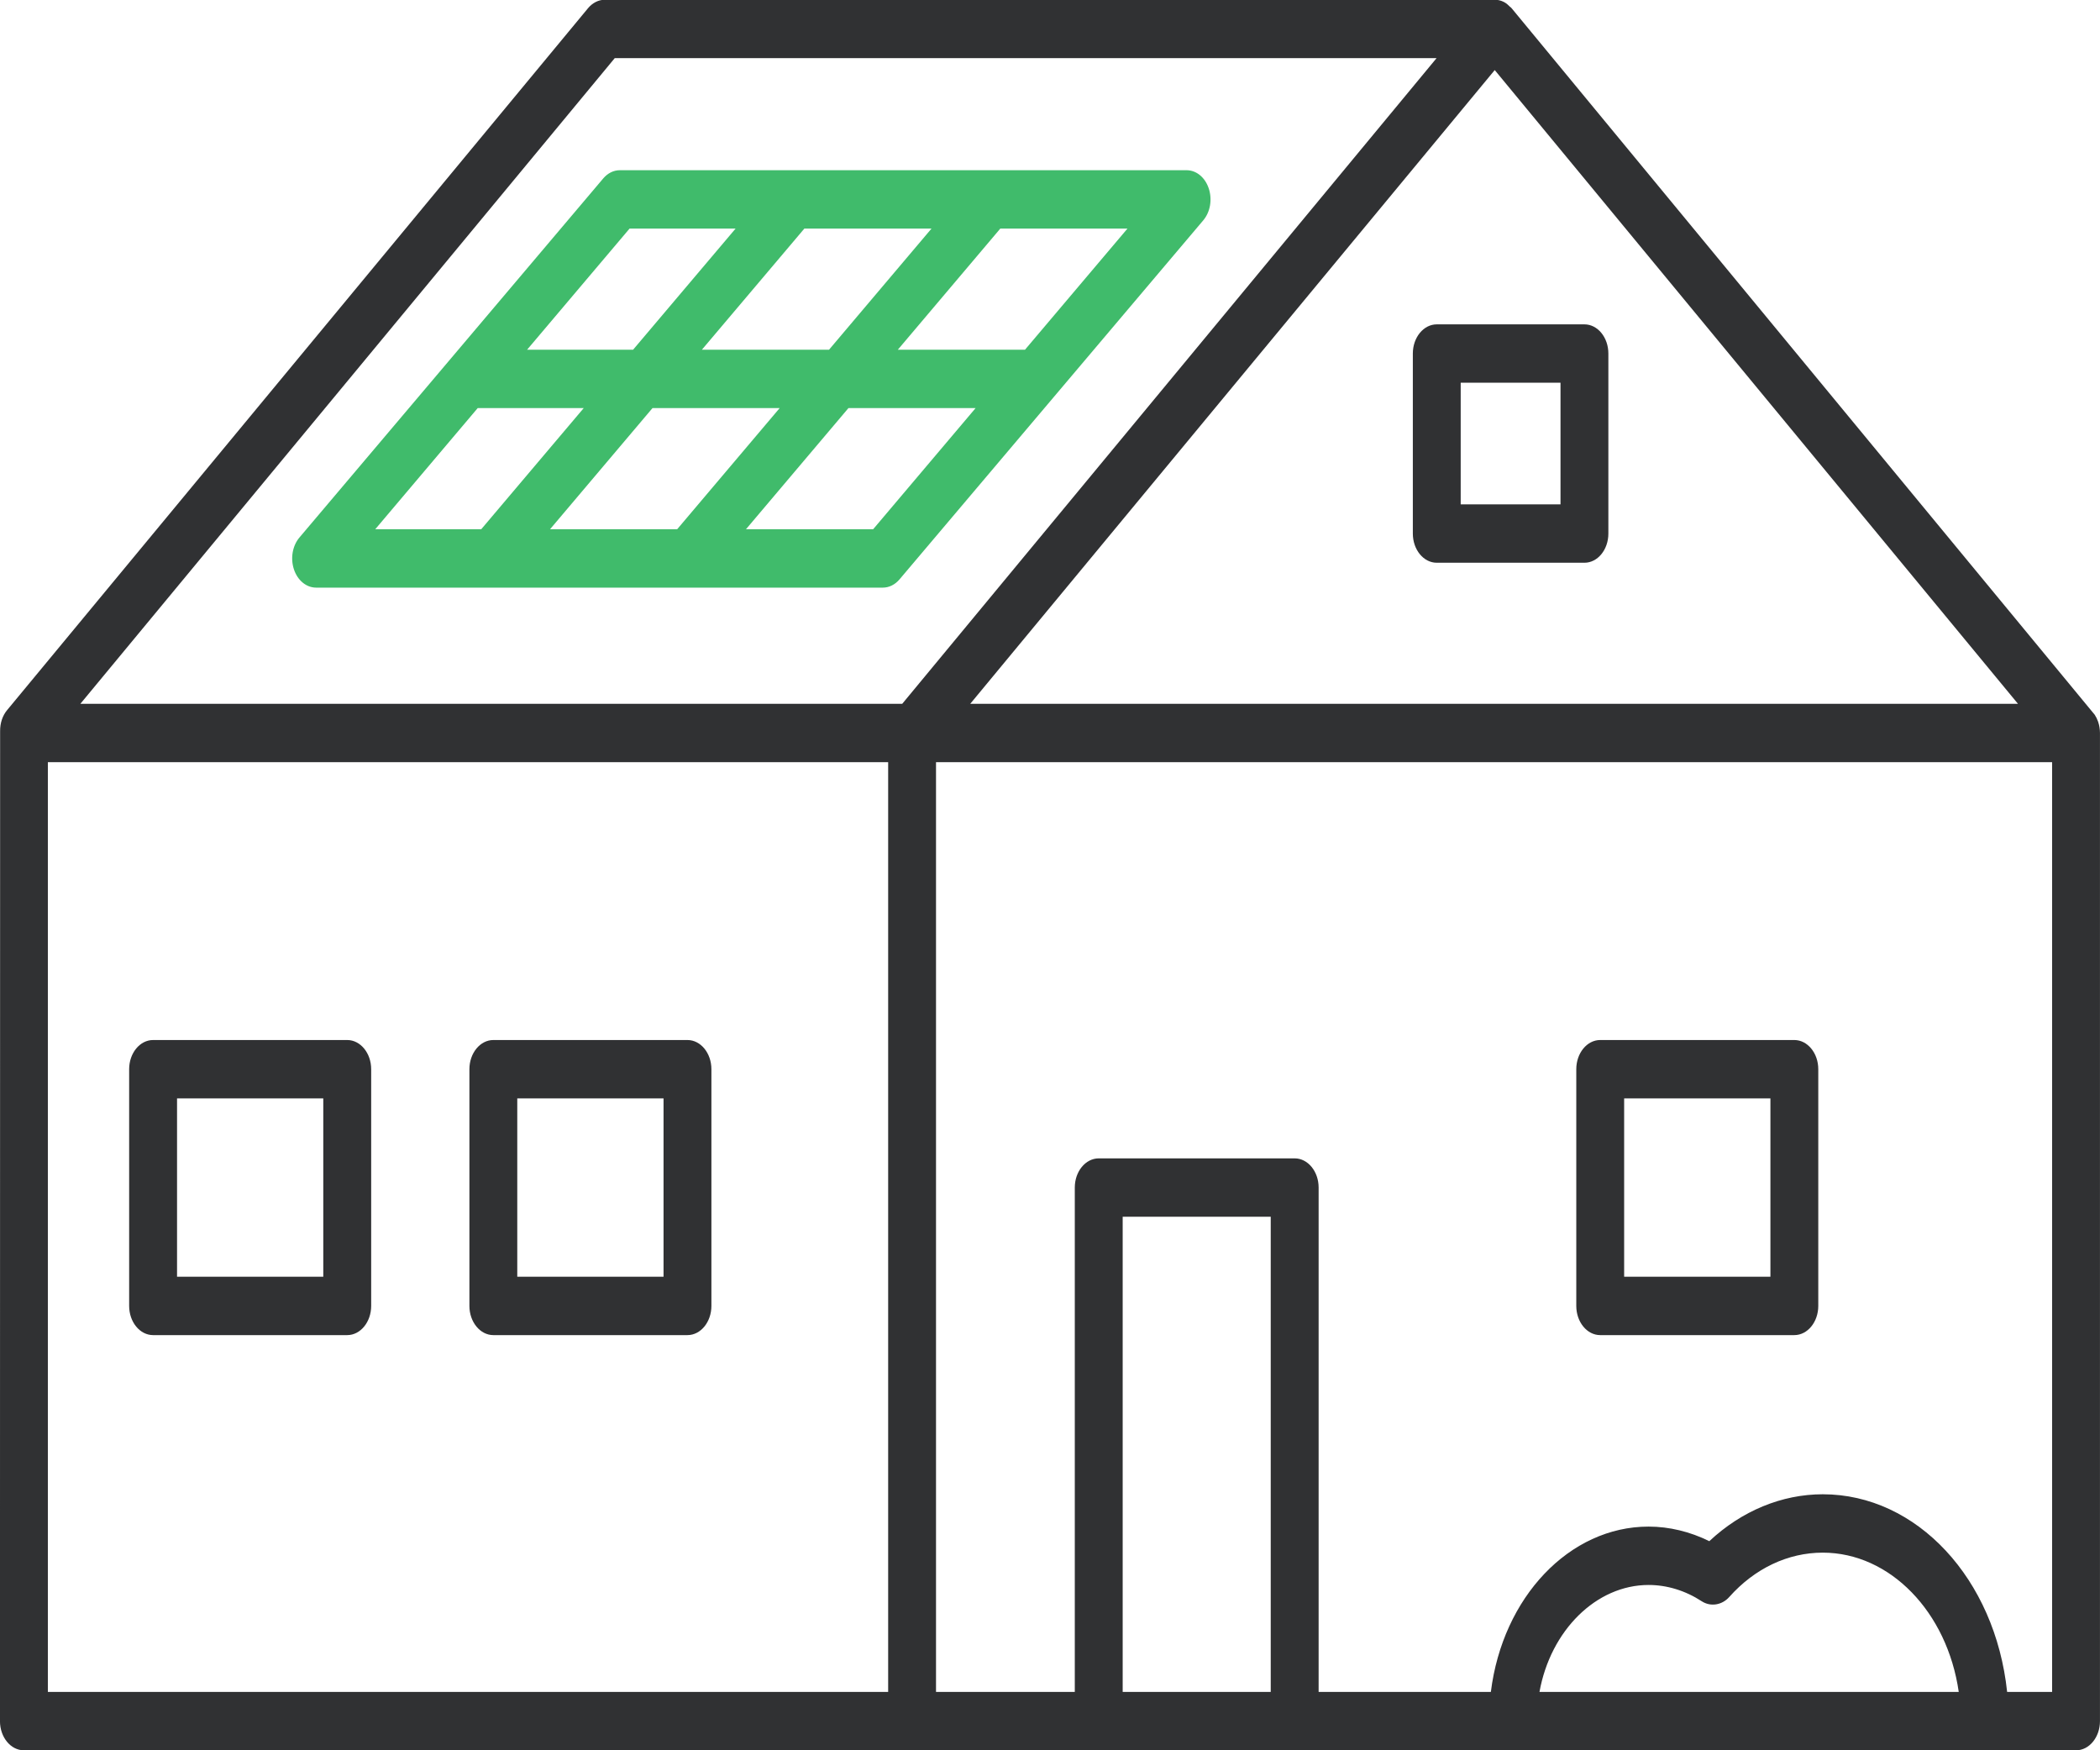
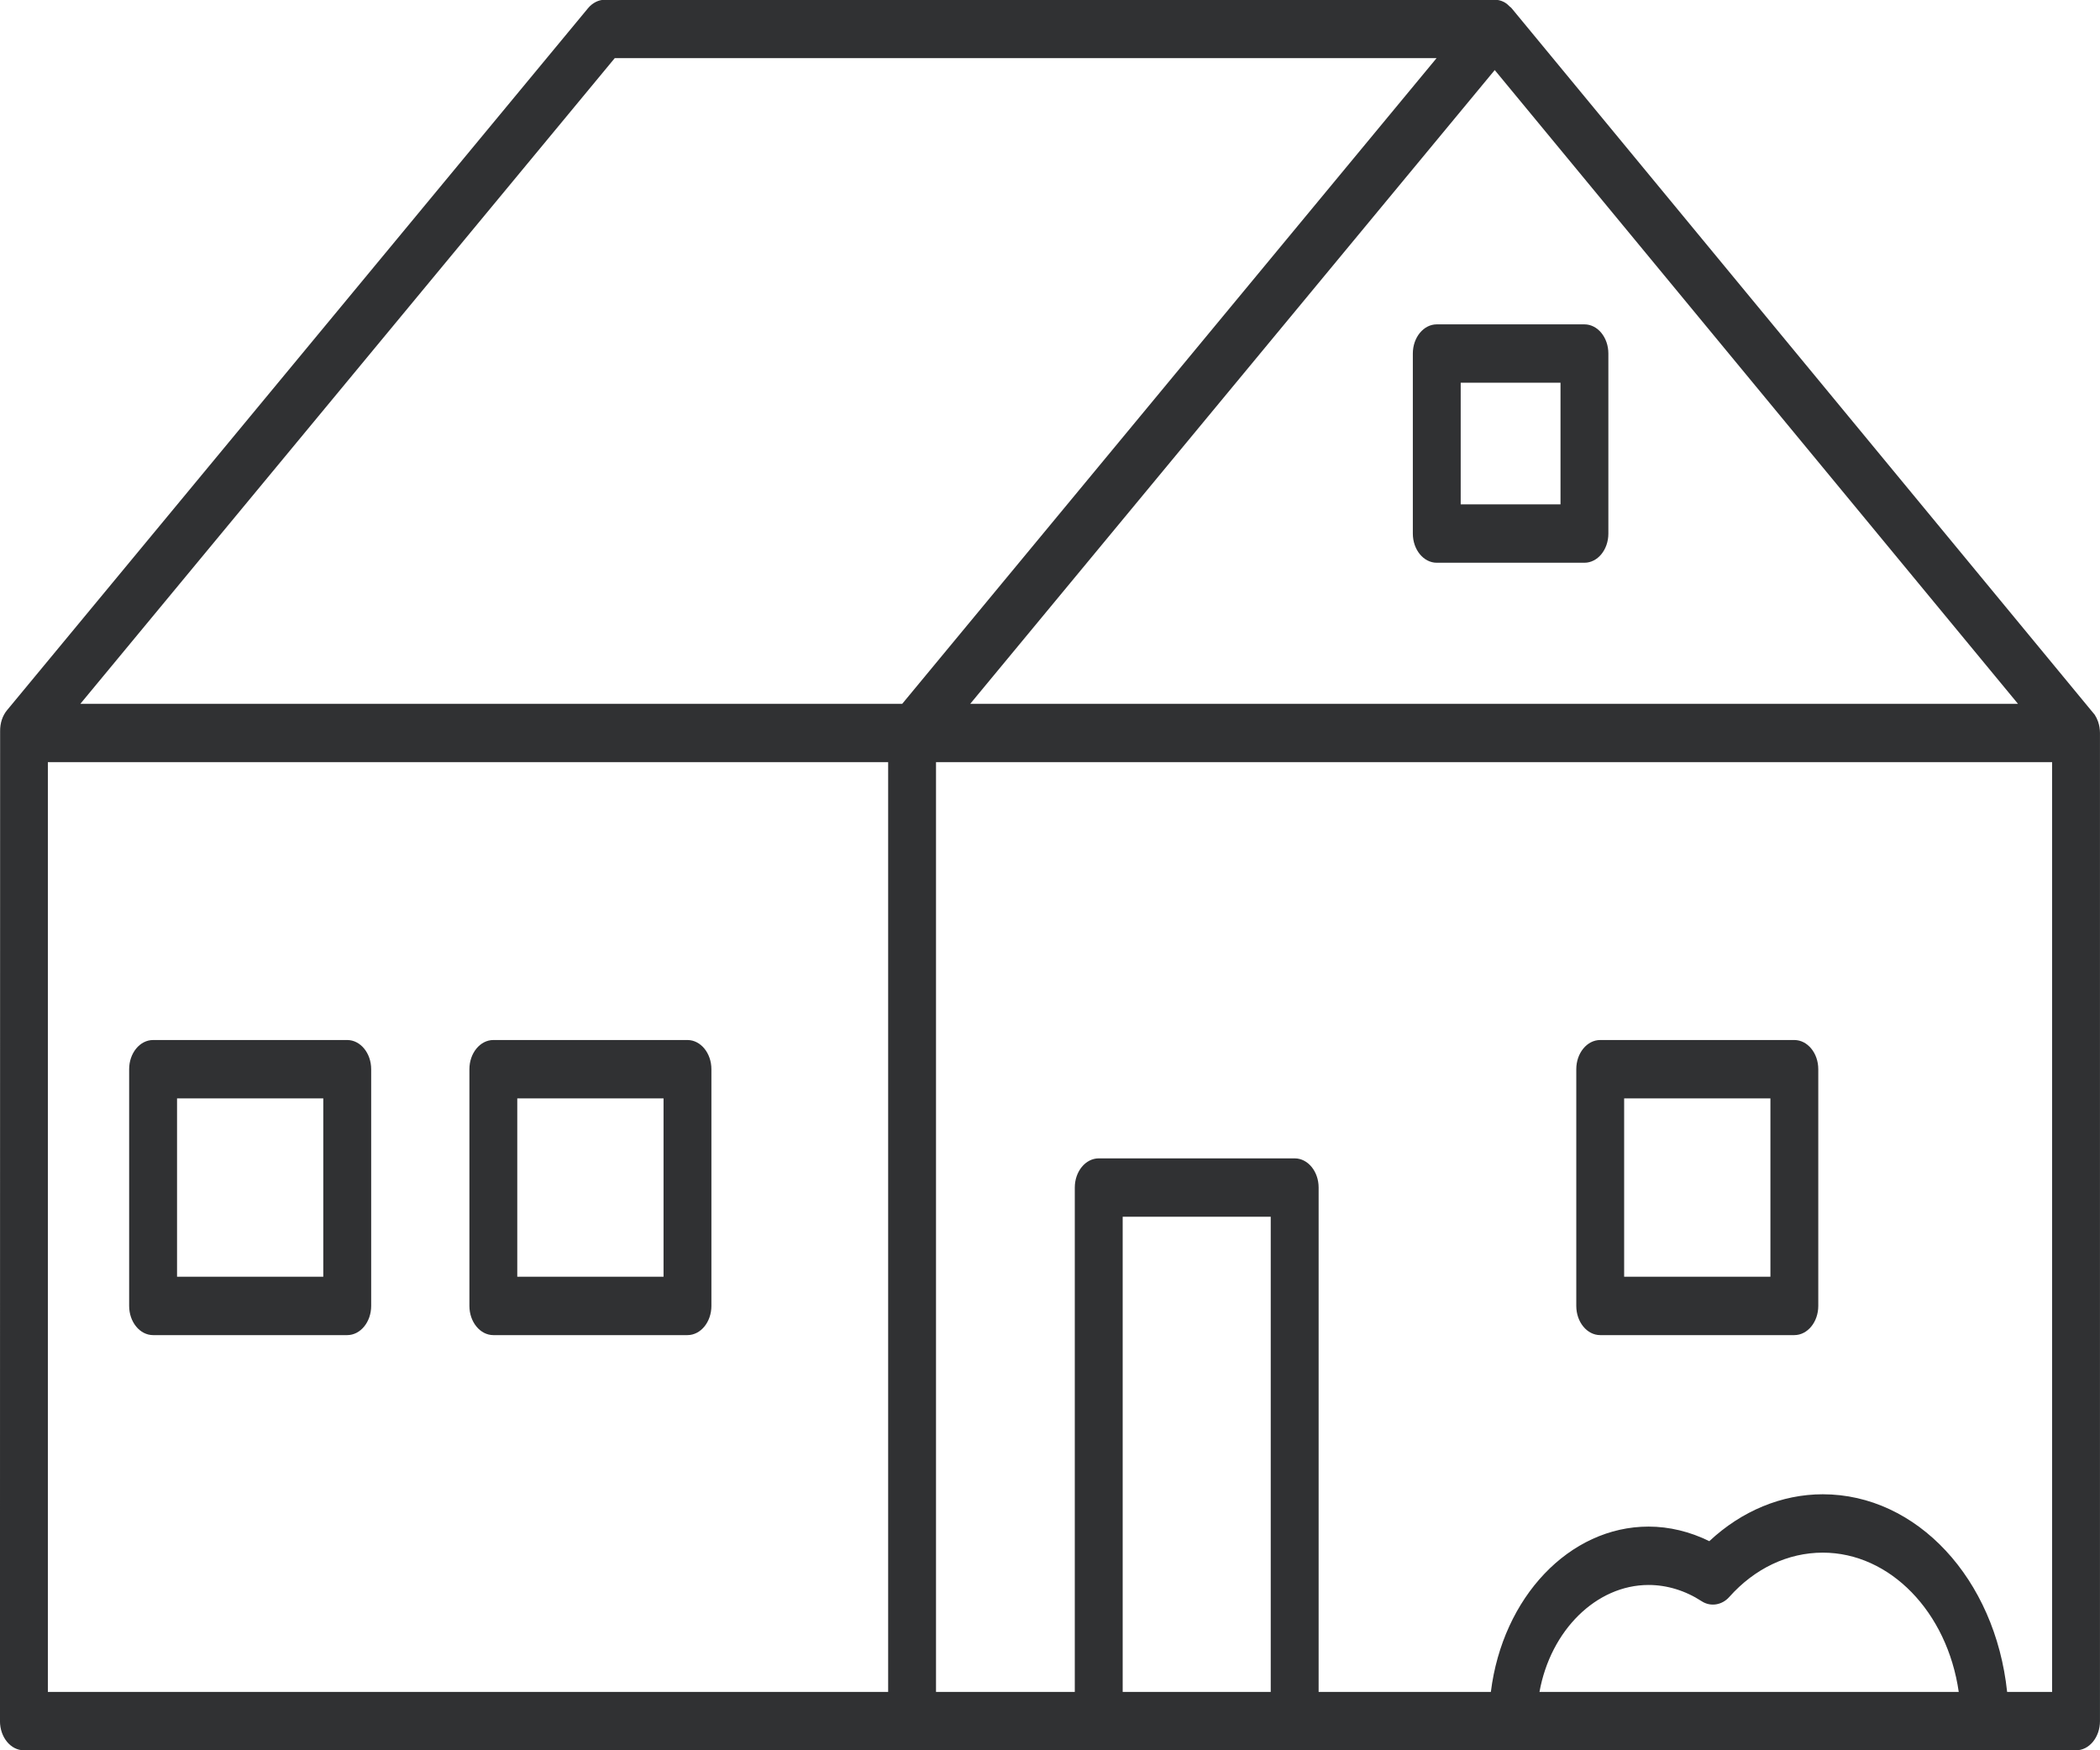
<svg xmlns="http://www.w3.org/2000/svg" width="72px" height="60px">
  <path fill-rule="evenodd" fill="rgb(48, 49, 51)" d="M71.178,60.001 L68.049,60.004 L0.820,60.001 C0.367,60.001 -0.001,59.552 -0.001,59.001 L0.004,25.065 C0.001,24.789 0.085,24.535 0.242,24.345 L20.161,0.281 C20.314,0.097 20.524,-0.009 20.739,-0.009 L51.247,-0.009 C51.355,-0.009 51.461,0.017 51.562,0.068 C51.650,0.113 51.720,0.180 51.778,0.239 C51.771,0.229 51.800,0.251 51.826,0.281 L71.819,24.502 C71.867,24.575 71.906,24.655 71.936,24.743 C71.977,24.865 71.998,24.994 71.999,25.125 L71.999,59.001 C71.999,59.552 71.631,60.001 71.178,60.001 ZM67.157,58.000 C66.763,55.258 64.799,53.225 62.495,53.225 C61.301,53.225 60.161,53.765 59.288,54.746 C59.039,55.026 58.647,55.088 58.344,54.891 C57.784,54.526 57.153,54.333 56.523,54.333 C54.729,54.333 53.162,55.890 52.782,58.000 L67.157,58.000 ZM38.492,58.000 L43.568,58.000 L43.568,41.710 L38.492,41.710 L38.492,58.000 ZM1.641,58.000 L30.451,58.000 L30.451,26.128 L1.641,26.128 L1.641,58.000 ZM21.077,1.993 L2.756,24.126 L30.934,24.126 L49.254,1.993 L21.077,1.993 ZM51.248,2.402 L33.266,24.126 L69.187,24.126 L51.248,2.402 ZM70.358,26.128 L32.092,26.128 L32.092,58.000 L36.850,58.000 L36.850,40.709 C36.850,40.158 37.218,39.709 37.672,39.709 L44.389,39.709 C44.842,39.709 45.210,40.158 45.210,40.709 L45.210,58.000 L51.115,58.000 C51.518,54.753 53.810,52.332 56.523,52.332 C57.229,52.332 57.945,52.505 58.605,52.832 C59.713,51.794 61.089,51.224 62.495,51.224 C65.722,51.224 68.407,54.121 68.816,58.000 L70.358,58.000 L70.358,26.128 ZM61.520,45.768 L54.864,45.768 C54.412,45.768 54.044,45.319 54.044,44.767 L54.044,36.652 C54.044,36.101 54.412,35.652 54.864,35.652 L61.520,35.652 C61.972,35.652 62.341,36.101 62.341,36.652 L62.341,44.767 C62.341,45.319 61.972,45.768 61.520,45.768 ZM60.700,37.653 L55.685,37.653 L55.685,43.767 L60.700,43.767 L60.700,37.653 ZM49.260,11.119 L54.323,11.119 C54.777,11.119 55.144,11.568 55.144,12.119 L55.144,18.291 C55.144,18.843 54.777,19.291 54.323,19.291 L49.260,19.291 C48.808,19.291 48.440,18.843 48.440,18.291 L48.440,12.119 C48.440,11.568 48.808,11.119 49.260,11.119 ZM50.081,17.290 L53.503,17.290 L53.503,13.120 L50.081,13.120 L50.081,17.290 ZM23.570,45.768 L16.915,45.768 C16.463,45.768 16.094,45.319 16.094,44.767 L16.094,36.652 C16.094,36.101 16.463,35.652 16.915,35.652 L23.570,35.652 C24.023,35.652 24.391,36.101 24.391,36.652 L24.391,44.767 C24.391,45.319 24.023,45.768 23.570,45.768 ZM22.750,37.653 L17.735,37.653 L17.735,43.767 L22.750,43.767 L22.750,37.653 ZM11.905,45.768 L5.249,45.768 C4.796,45.768 4.428,45.319 4.428,44.767 L4.428,36.652 C4.428,36.101 4.796,35.652 5.249,35.652 L11.905,35.652 C12.357,35.652 12.726,36.101 12.726,36.652 L12.726,44.767 C12.726,45.319 12.357,45.768 11.905,45.768 ZM11.084,37.653 L6.070,37.653 L6.070,43.767 L11.084,43.767 L11.084,37.653 Z" />
-   <path fill-rule="evenodd" fill="rgb(64, 187, 107)" d="M10.078,19.519 C10.205,19.899 10.504,20.144 10.839,20.144 L30.268,20.144 C30.482,20.144 30.685,20.044 30.840,19.862 L41.254,7.554 C41.495,7.269 41.569,6.840 41.443,6.460 C41.317,6.080 41.018,5.835 40.683,5.835 L21.253,5.835 C21.038,5.835 20.836,5.935 20.681,6.118 L10.267,18.425 C10.027,18.710 9.952,19.138 10.078,19.519 ZM12.865,18.143 L16.378,13.990 L20.013,13.990 L16.499,18.143 L12.865,18.143 ZM18.072,11.988 L21.585,7.836 L25.220,7.836 L21.706,11.988 L18.072,11.988 ZM26.731,13.990 L23.217,18.143 L18.858,18.143 L22.371,13.990 L26.731,13.990 ZM33.449,13.990 L29.936,18.143 L25.576,18.143 L29.089,13.990 L33.449,13.990 ZM24.065,11.988 L27.578,7.836 L31.937,7.836 L28.424,11.988 L24.065,11.988 ZM30.783,11.988 L34.296,7.836 L38.656,7.836 L35.143,11.988 L30.783,11.988 Z" />
</svg>